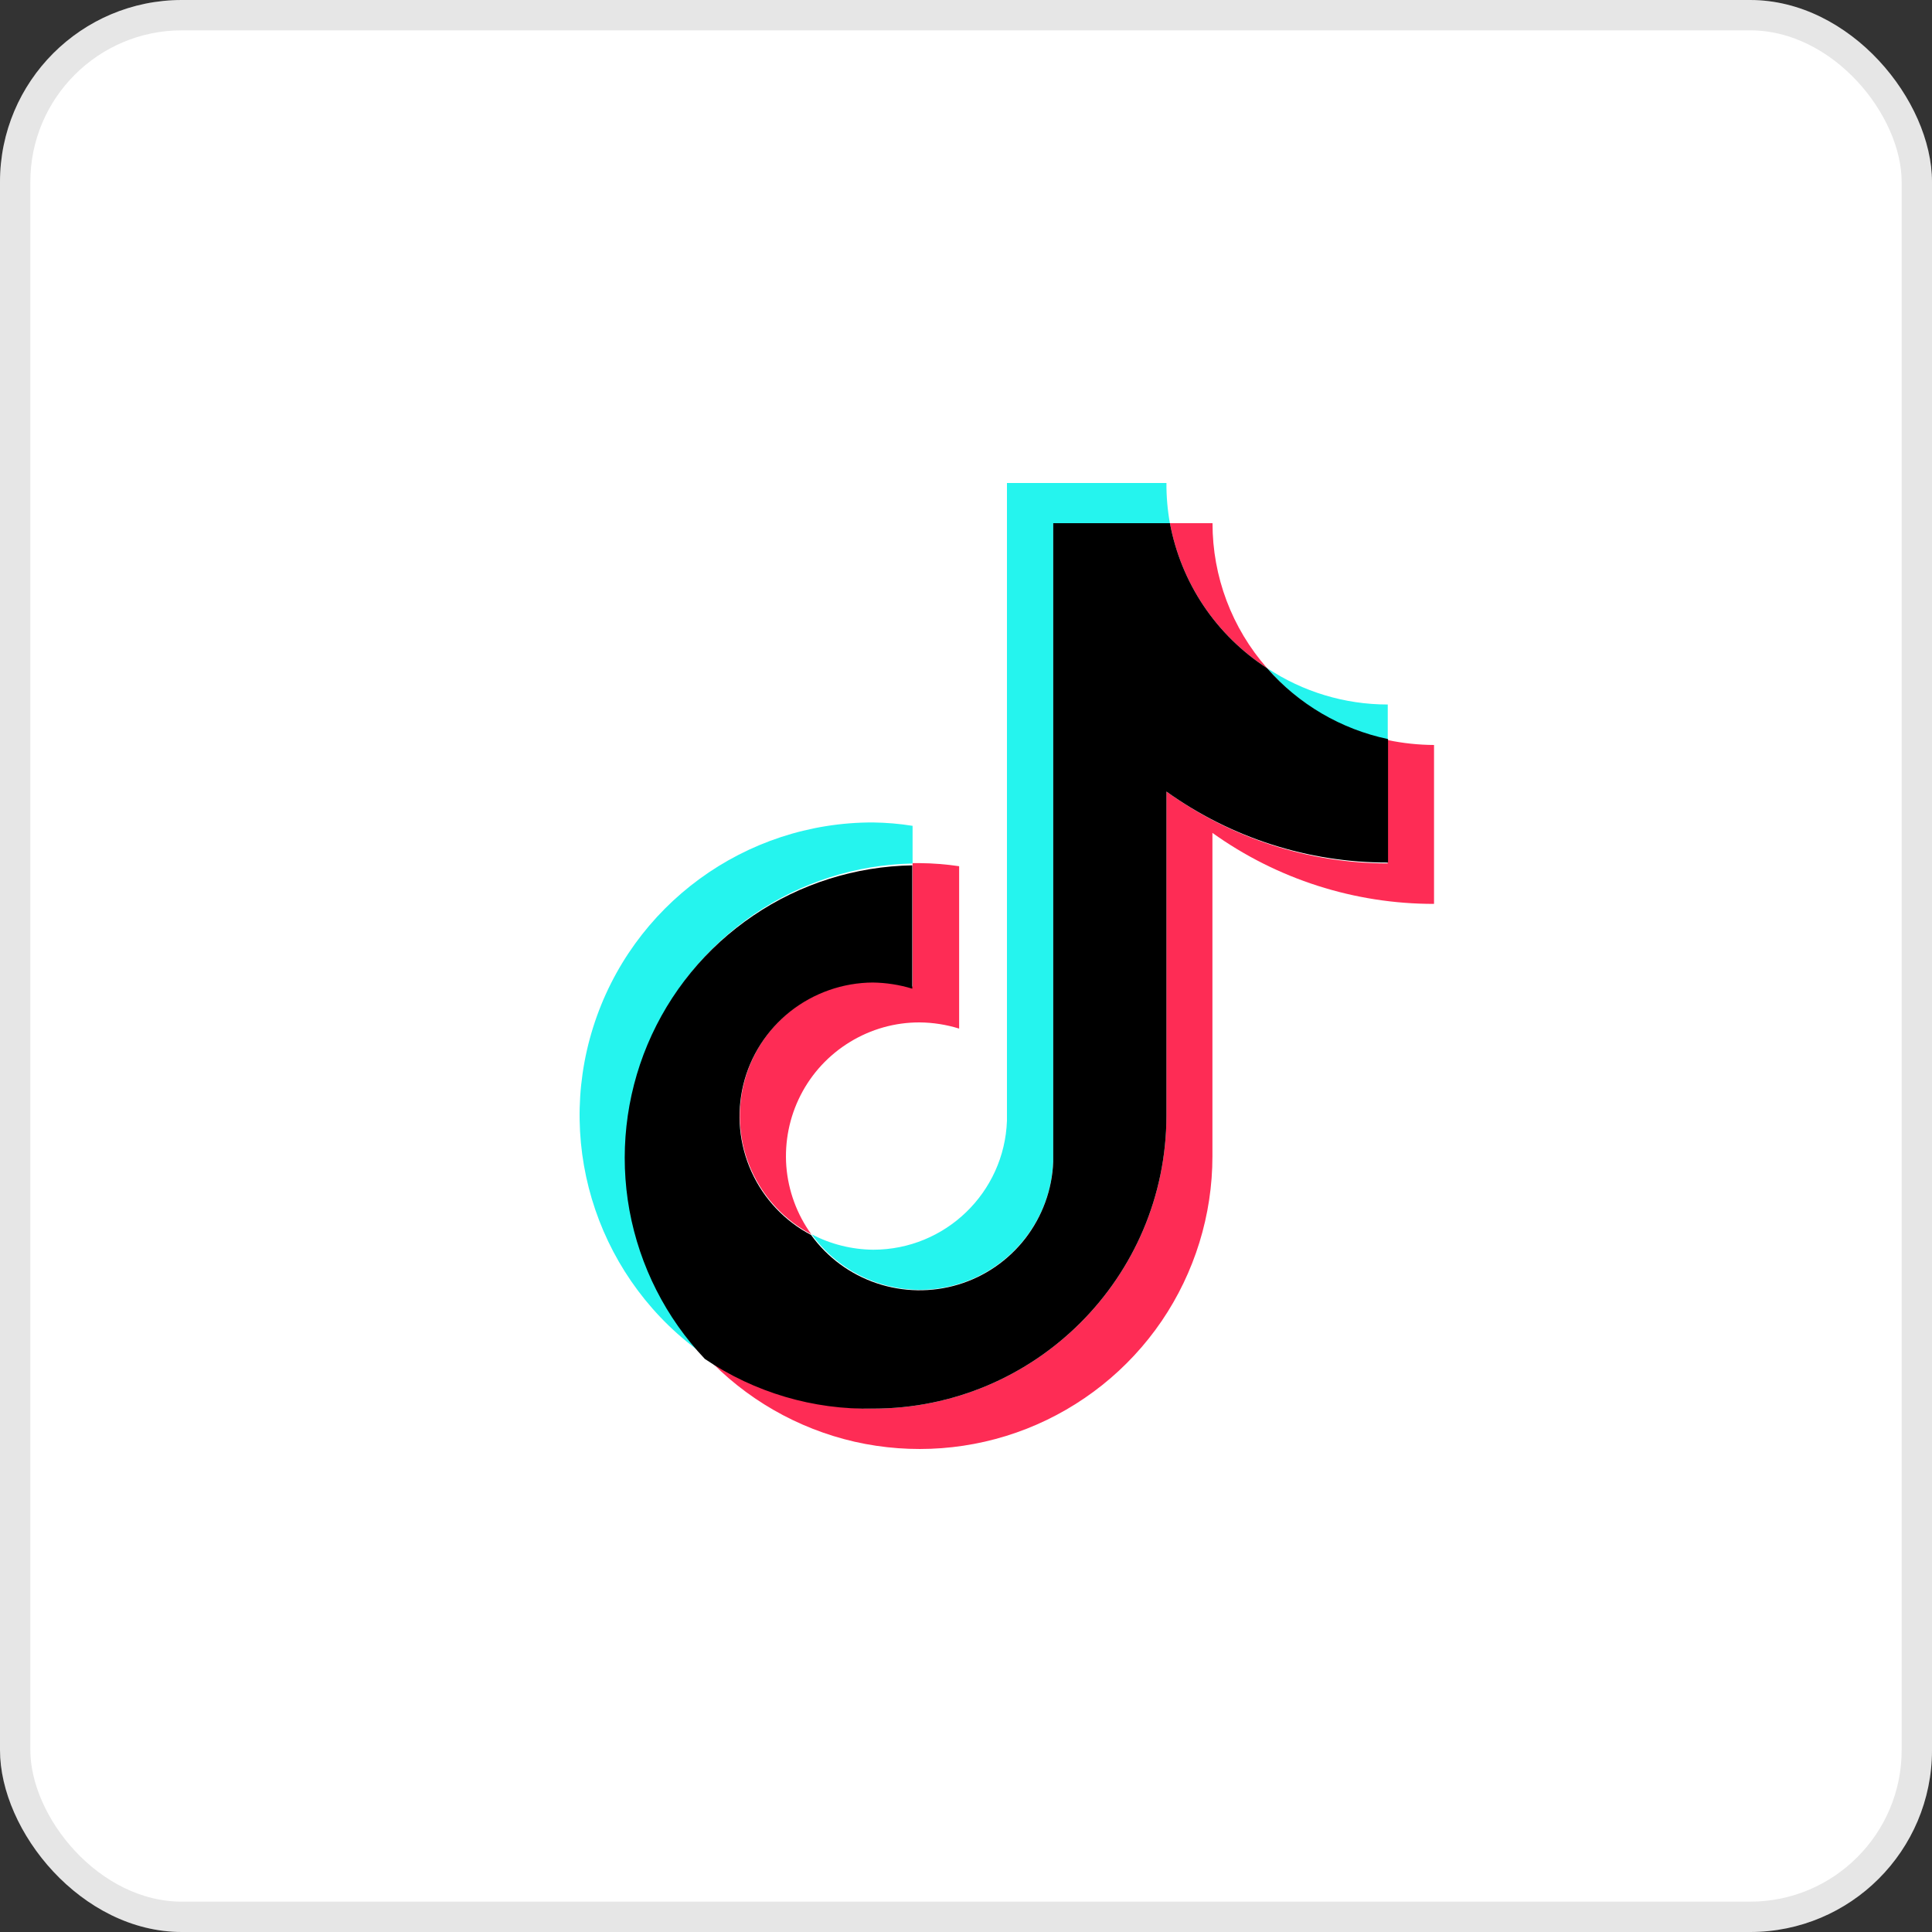
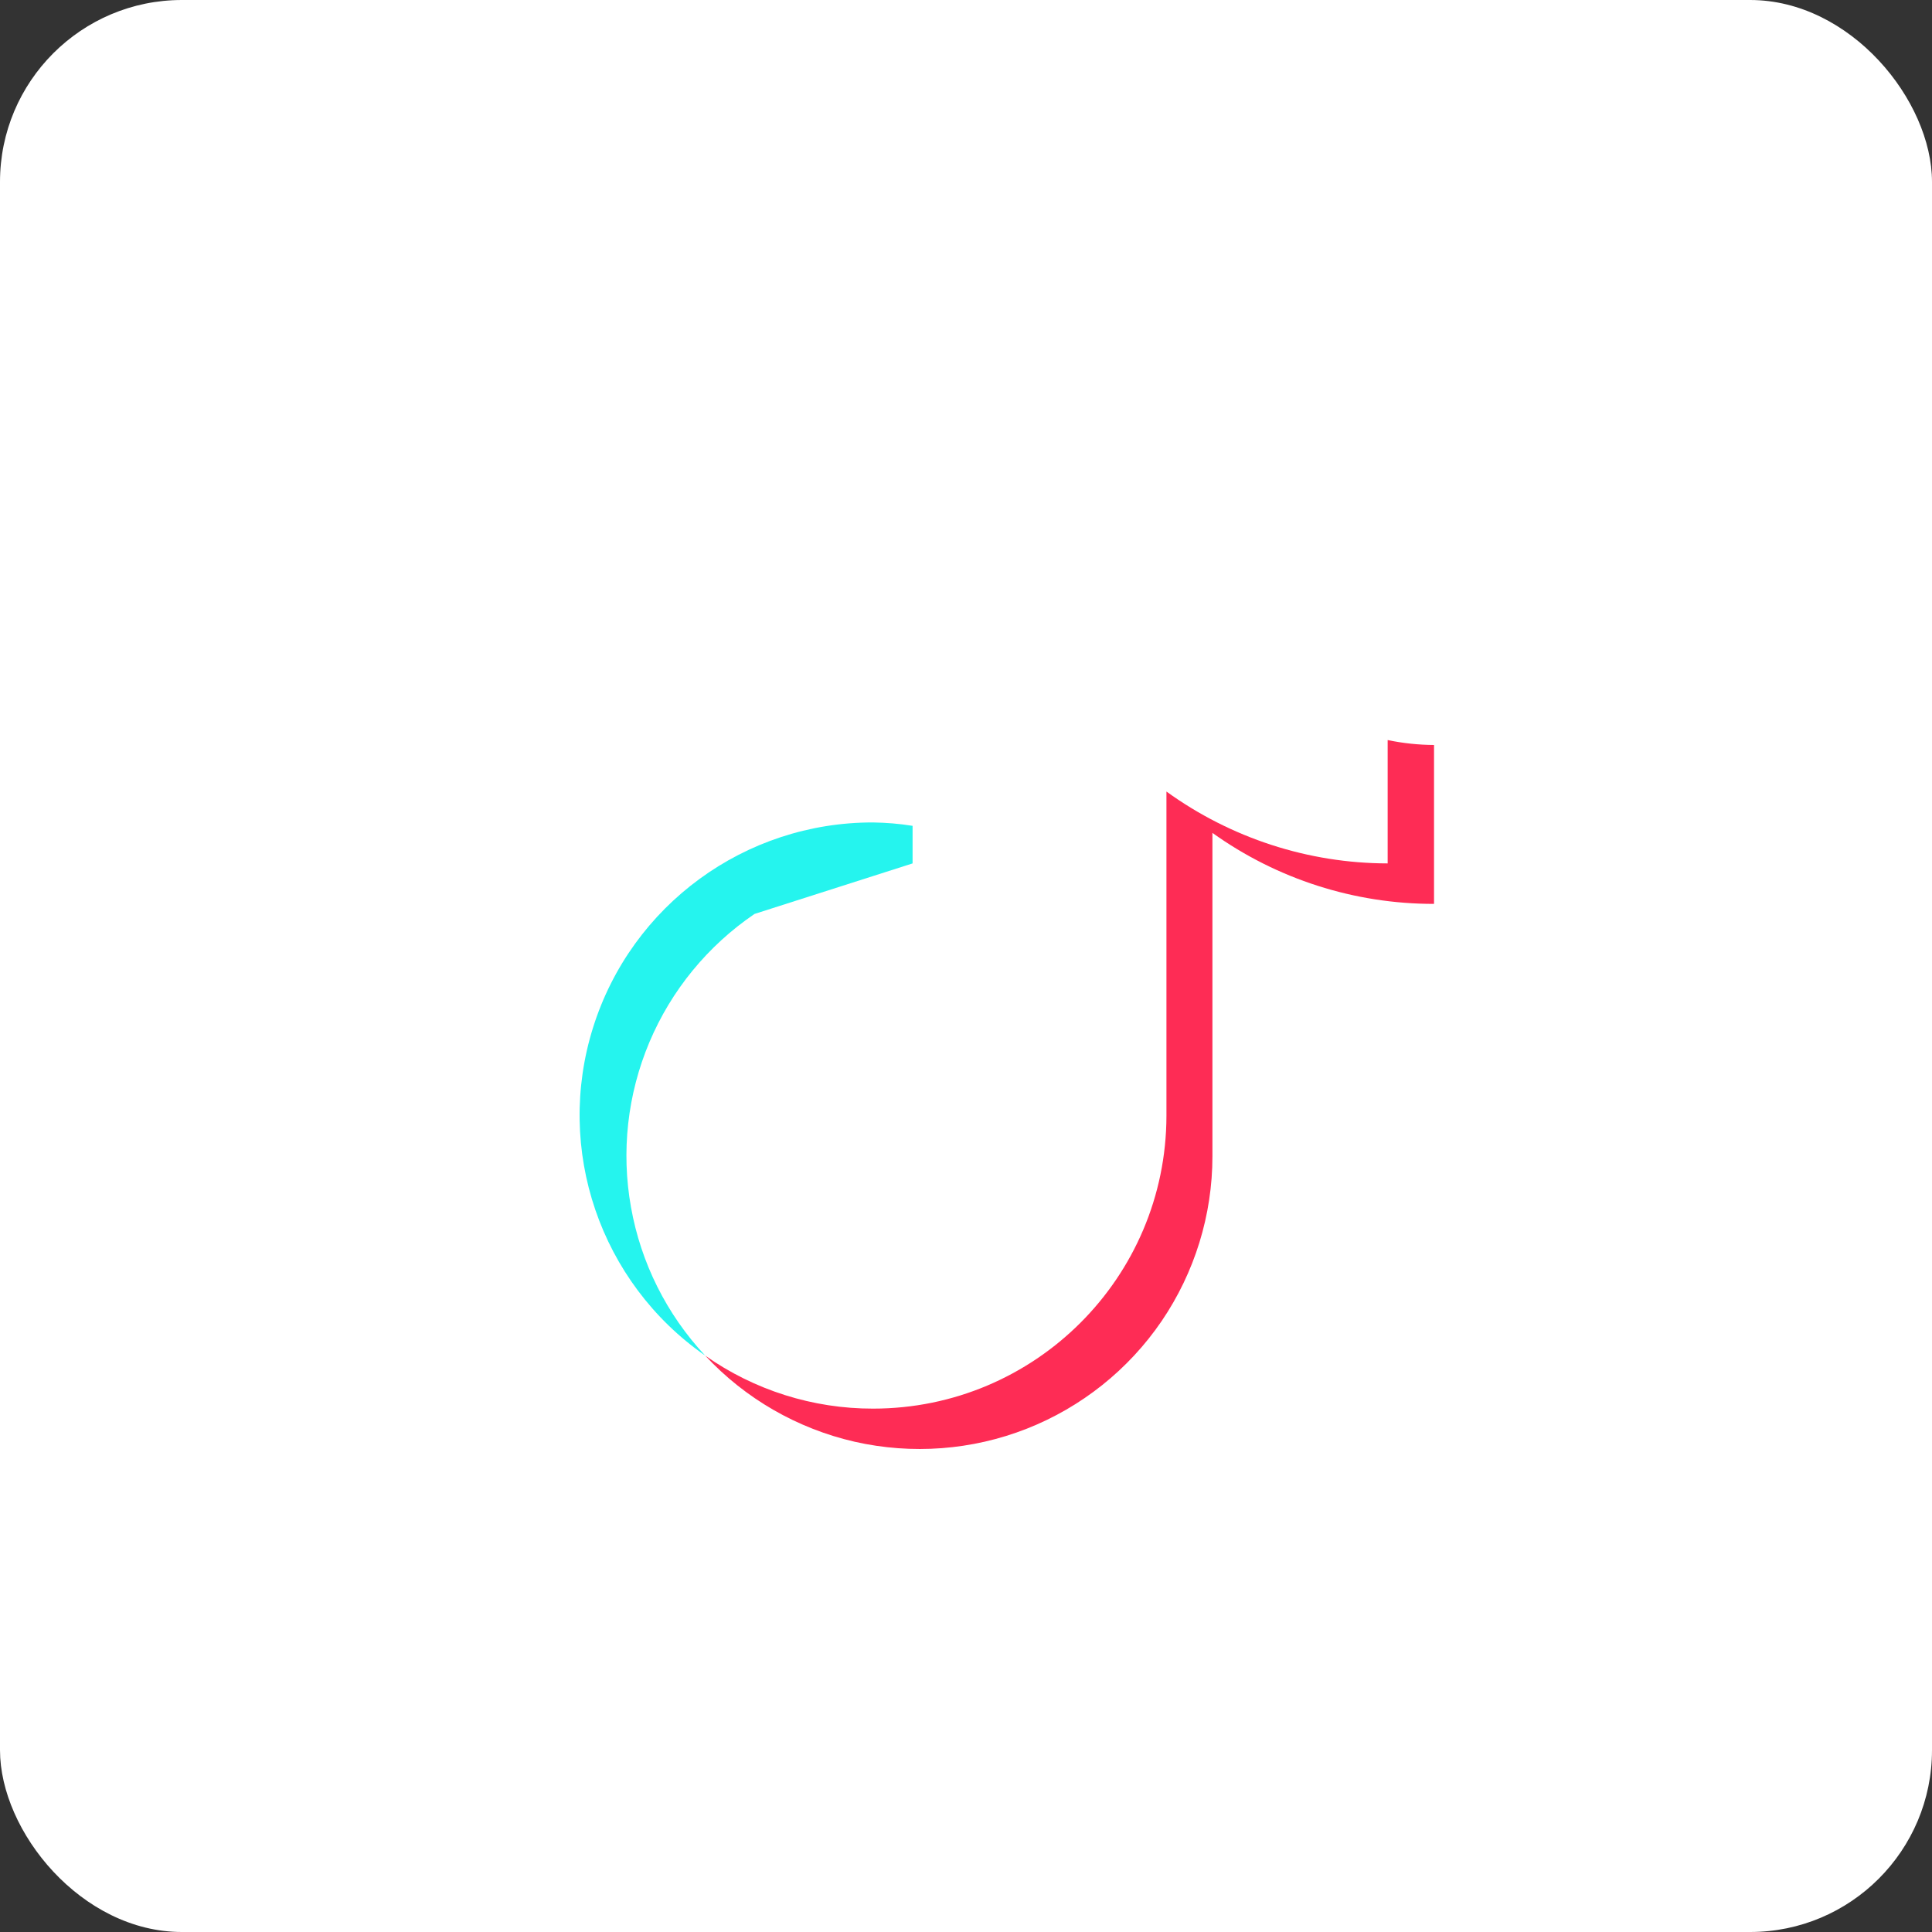
<svg xmlns="http://www.w3.org/2000/svg" fill="none" height="20" viewBox="0 0 20 20" width="20">
  <rect x="0" y="0" width="20" height="20" fill="#333333" stroke="none" />
  <rect fill="white" height="20" rx="1.883" width="20" />
-   <rect height="19.686" rx="1.727" stroke="black" stroke-opacity="0.1" stroke-width="0.314" width="19.686" x="0.157" y="0.157" />
-   <path d="M9.447 8.938V8.549C9.311 8.527 9.175 8.516 9.038 8.514C7.712 8.511 6.538 9.37 6.14 10.635C5.742 11.899 6.212 13.276 7.3 14.033C6.901 13.606 6.634 13.072 6.532 12.497C6.429 11.922 6.495 11.329 6.722 10.79C6.949 10.251 7.327 9.79 7.811 9.461C8.294 9.133 8.862 8.951 9.447 8.939L9.447 8.938Z" fill="#25F4EE" />
-   <path d="M9.52 13.352C10.262 13.351 10.871 12.768 10.903 12.027V5.418H12.111C12.086 5.28 12.074 5.14 12.075 5H10.424V11.602C10.397 12.346 9.786 12.936 9.041 12.937C8.819 12.935 8.6 12.881 8.402 12.777C8.53 12.955 8.698 13.099 8.892 13.199C9.087 13.299 9.302 13.351 9.52 13.352ZM14.366 7.661V7.293C13.921 7.293 13.487 7.162 13.117 6.916C13.441 7.294 13.88 7.555 14.366 7.661Z" fill="#25F4EE" />
-   <path d="M13.117 6.917C12.752 6.502 12.551 5.968 12.552 5.416H12.111C12.168 5.721 12.286 6.012 12.459 6.27C12.632 6.528 12.856 6.748 13.117 6.917ZM9.038 10.165C8.729 10.167 8.429 10.271 8.186 10.463C7.944 10.655 7.772 10.922 7.699 11.222C7.625 11.522 7.654 11.839 7.781 12.12C7.908 12.402 8.126 12.634 8.399 12.778C8.25 12.571 8.16 12.328 8.14 12.073C8.121 11.819 8.172 11.564 8.288 11.337C8.404 11.11 8.58 10.92 8.798 10.787C9.015 10.654 9.265 10.583 9.52 10.584C9.659 10.585 9.797 10.607 9.929 10.648V8.967C9.794 8.947 9.657 8.936 9.52 8.935H9.447V10.213C9.314 10.177 9.176 10.161 9.038 10.165Z" fill="#FE2C55" />
+   <path d="M9.447 8.938V8.549C9.311 8.527 9.175 8.516 9.038 8.514C7.712 8.511 6.538 9.37 6.14 10.635C5.742 11.899 6.212 13.276 7.3 14.033C6.901 13.606 6.634 13.072 6.532 12.497C6.429 11.922 6.495 11.329 6.722 10.79C6.949 10.251 7.327 9.79 7.811 9.461L9.447 8.938Z" fill="#25F4EE" />
  <path d="M14.365 7.661V8.938C13.543 8.937 12.742 8.676 12.075 8.194V11.551C12.072 13.226 10.713 14.582 9.038 14.582C8.416 14.583 7.808 14.391 7.3 14.033C7.715 14.479 8.254 14.789 8.848 14.925C9.441 15.059 10.062 15.013 10.629 14.79C11.195 14.567 11.682 14.179 12.025 13.676C12.367 13.173 12.551 12.578 12.551 11.97V8.622C13.22 9.101 14.022 9.358 14.845 9.357V7.712C14.683 7.711 14.523 7.694 14.365 7.661Z" fill="#FE2C55" />
-   <path d="M12.075 11.551V8.194C12.744 8.674 13.546 8.931 14.369 8.929V7.651C13.883 7.549 13.443 7.291 13.117 6.917C12.856 6.748 12.632 6.528 12.459 6.27C12.286 6.012 12.168 5.721 12.111 5.416H10.903V12.027C10.892 12.315 10.79 12.592 10.614 12.82C10.438 13.047 10.195 13.215 9.919 13.298C9.643 13.381 9.348 13.376 9.075 13.284C8.802 13.192 8.565 13.018 8.396 12.784C8.122 12.64 7.905 12.409 7.778 12.127C7.651 11.845 7.622 11.529 7.695 11.228C7.768 10.928 7.94 10.661 8.183 10.469C8.426 10.278 8.726 10.173 9.035 10.171C9.173 10.173 9.311 10.194 9.444 10.235V8.958C8.856 8.968 8.284 9.148 7.798 9.478C7.311 9.807 6.931 10.271 6.703 10.813C6.476 11.354 6.411 11.951 6.516 12.529C6.622 13.107 6.893 13.642 7.297 14.068C7.811 14.415 8.419 14.595 9.038 14.582C10.713 14.582 12.072 13.226 12.075 11.551Z" fill="black" />
</svg>